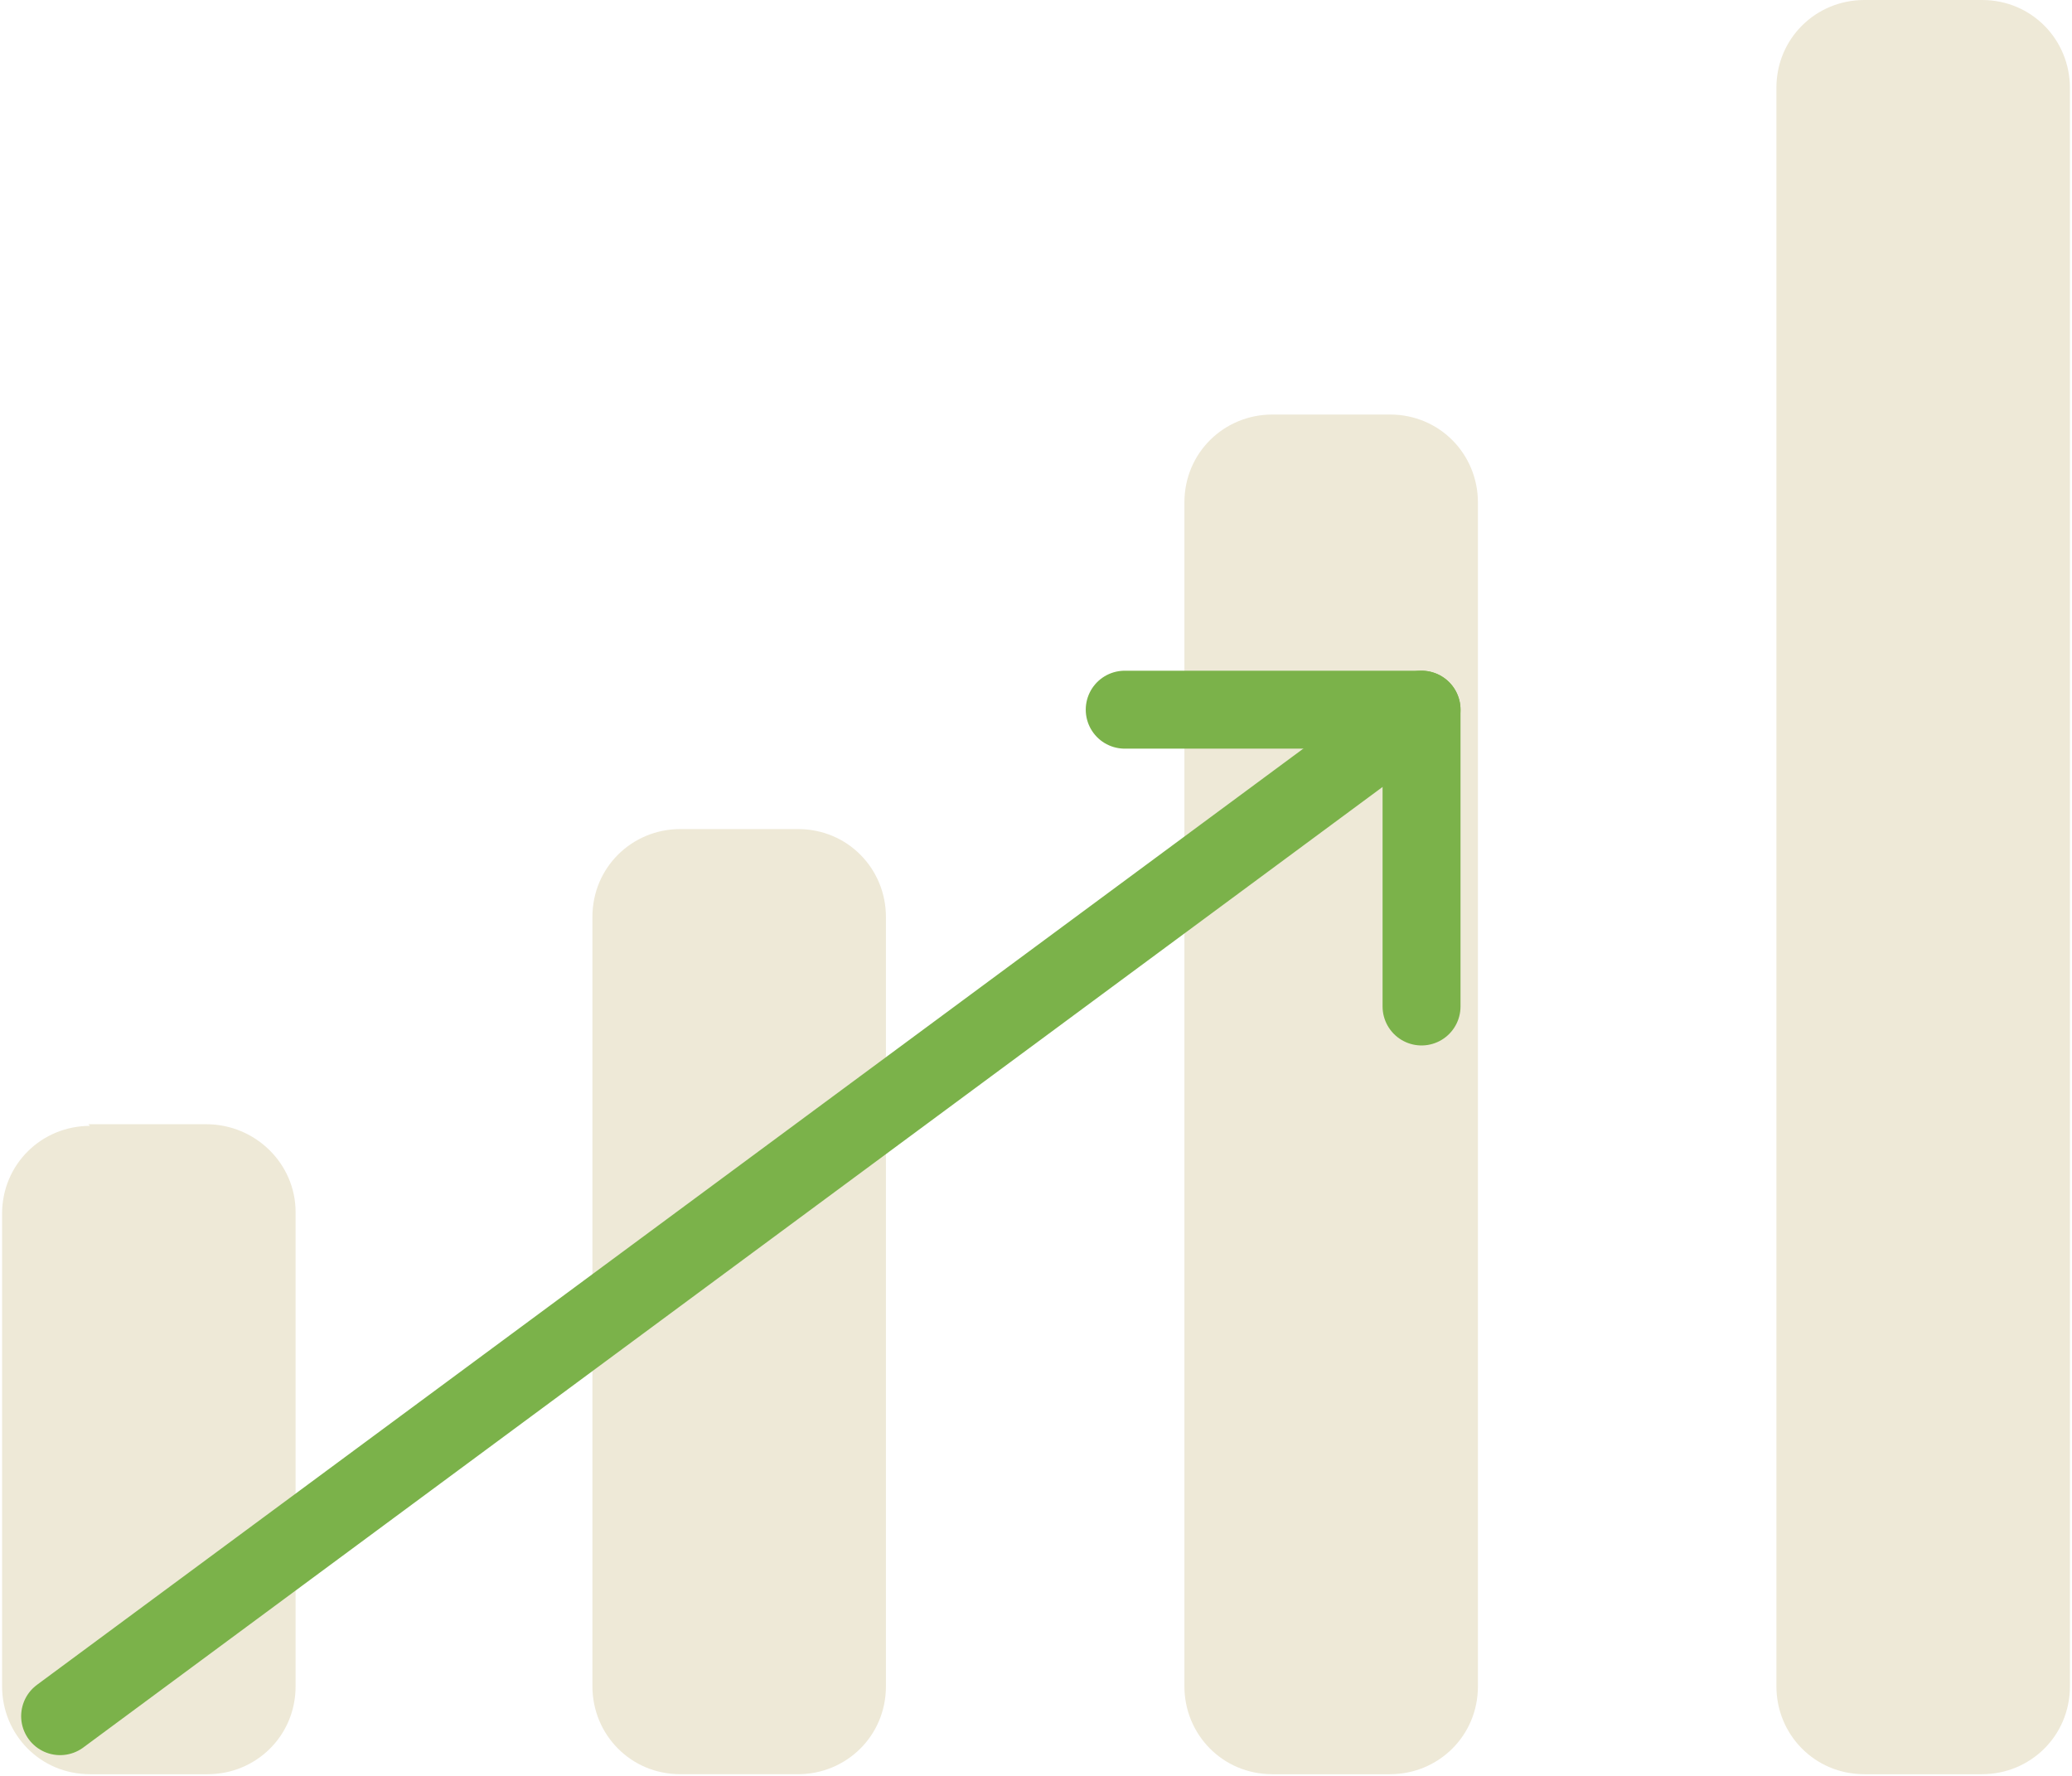
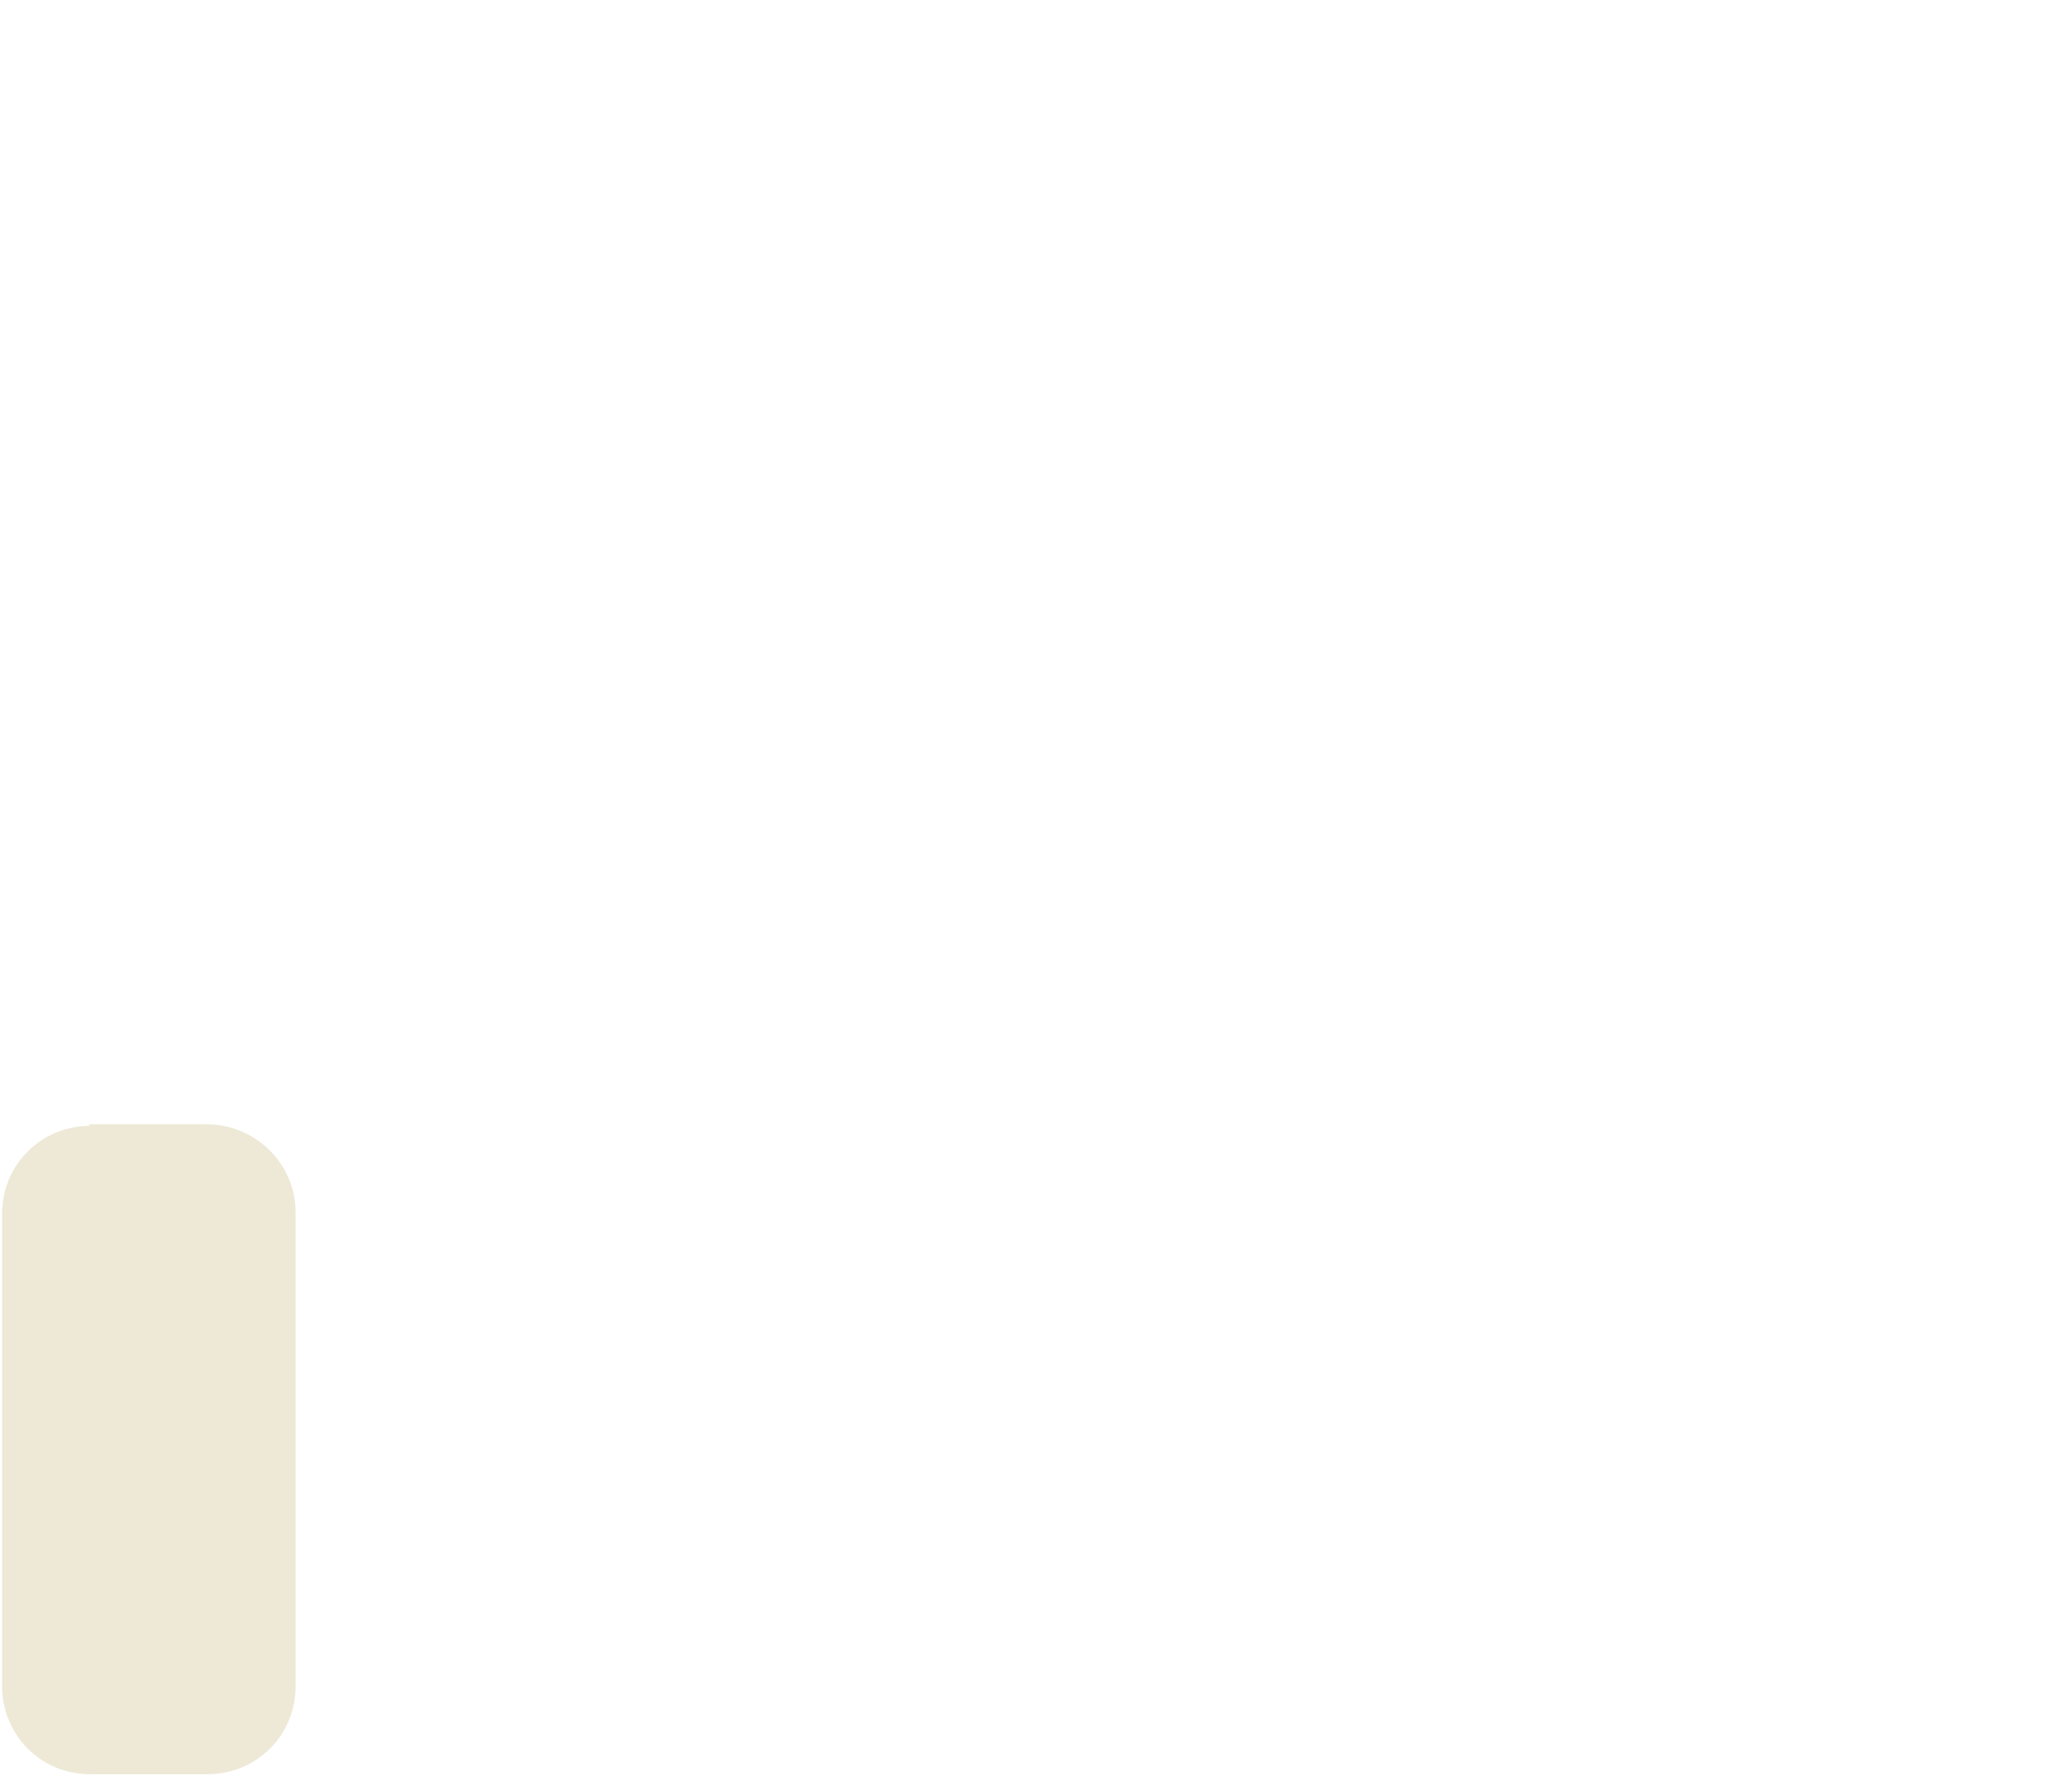
<svg xmlns="http://www.w3.org/2000/svg" xml:space="preserve" width="42.291mm" height="36.249mm" version="1.1" style="shape-rendering:geometricPrecision; text-rendering:geometricPrecision; image-rendering:optimizeQuality; fill-rule:evenodd; clip-rule:evenodd" viewBox="0 0 1.249 1.071">
  <defs>
    <style type="text/css"> .str0 {stroke:#7BB24A;stroke-width:0.047;stroke-linecap:round;stroke-miterlimit:22.926} .str1 {stroke:#7BB24A;stroke-width:0.047;stroke-linecap:round;stroke-linejoin:round;stroke-miterlimit:22.926} .fil1 {fill:none;fill-rule:nonzero} .fil0 {fill:#EEE9D7;fill-rule:nonzero} </style>
  </defs>
  <g id="Слой_x0020_1">
    <g id="_1412822481296">
      <path class="fil0" d="M0.053 0.678l0.071 0c0.03,0 0.054,0.024 0.054,0.053l-0 0.286c0,0.03 -0.024,0.053 -0.053,0.053l-0.071 0c-0.03,0 -0.053,-0.024 -0.053,-0.053l0 -0.285c0,-0.03 0.024,-0.053 0.053,-0.053z" />
-       <path class="fil0" d="M0.41 0.5l0.071 0c0.03,-0 0.053,0.024 0.053,0.053l0 0.464c0,0.03 -0.024,0.053 -0.053,0.053l-0.071 0c-0.03,0 -0.053,-0.024 -0.053,-0.053l-0 -0.464c0,-0.03 0.024,-0.053 0.053,-0.053z" />
-       <path class="fil0" d="M0.767 0.25l0.071 0c0.03,-0 0.053,0.024 0.053,0.053l-0 0.714c0,0.03 -0.024,0.053 -0.053,0.053l-0.071 0c-0.03,0 -0.053,-0.024 -0.053,-0.053l0 -0.714c0,-0.03 0.024,-0.053 0.053,-0.053z" />
-       <path class="fil0" d="M1.124 0l0.071 0c0.03,0 0.053,0.024 0.053,0.053l-0 0.964c0,0.03 -0.024,0.053 -0.053,0.053l-0.071 0c-0.03,0 -0.053,-0.024 -0.053,-0.053l0 -0.964c-0,-0.03 0.024,-0.053 0.053,-0.053z" />
-       <line class="fil1 str0" x1="0.036" y1="1.035" x2="0.857" y2="0.428" />
-       <polyline class="fil1 str1" points="0.678,0.428 0.857,0.428 0.857,0.607 " />
    </g>
  </g>
</svg>